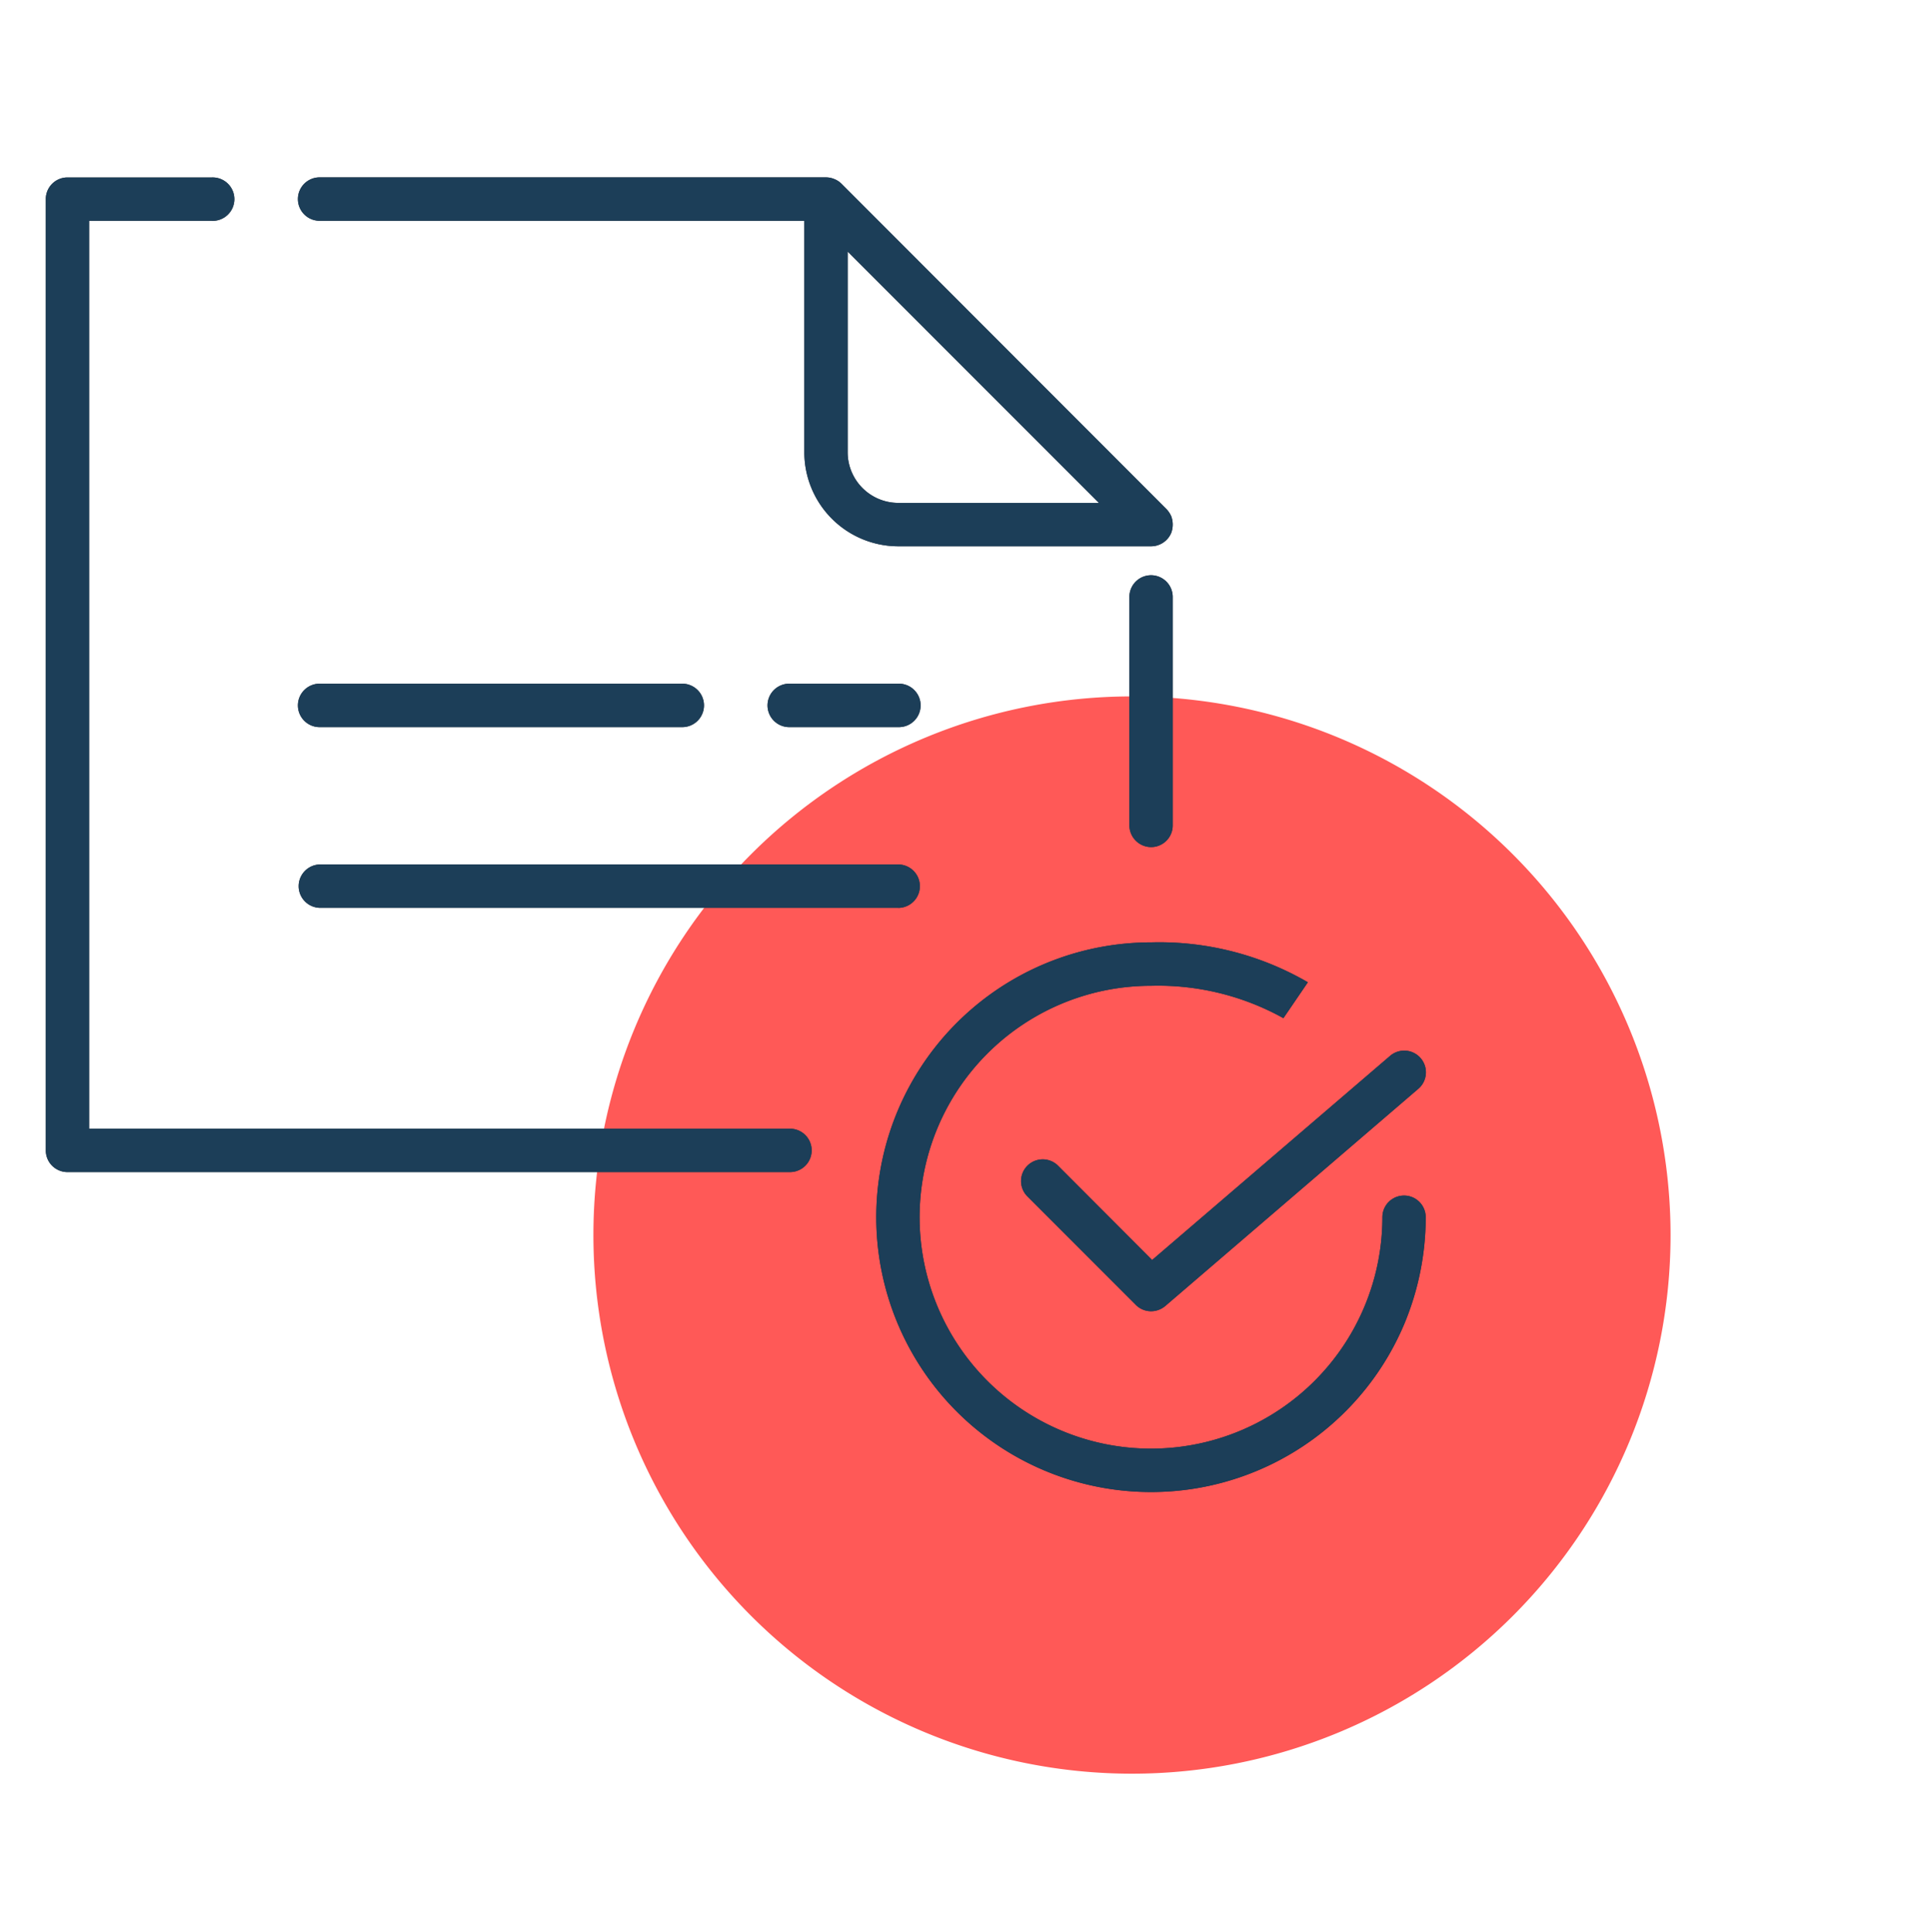
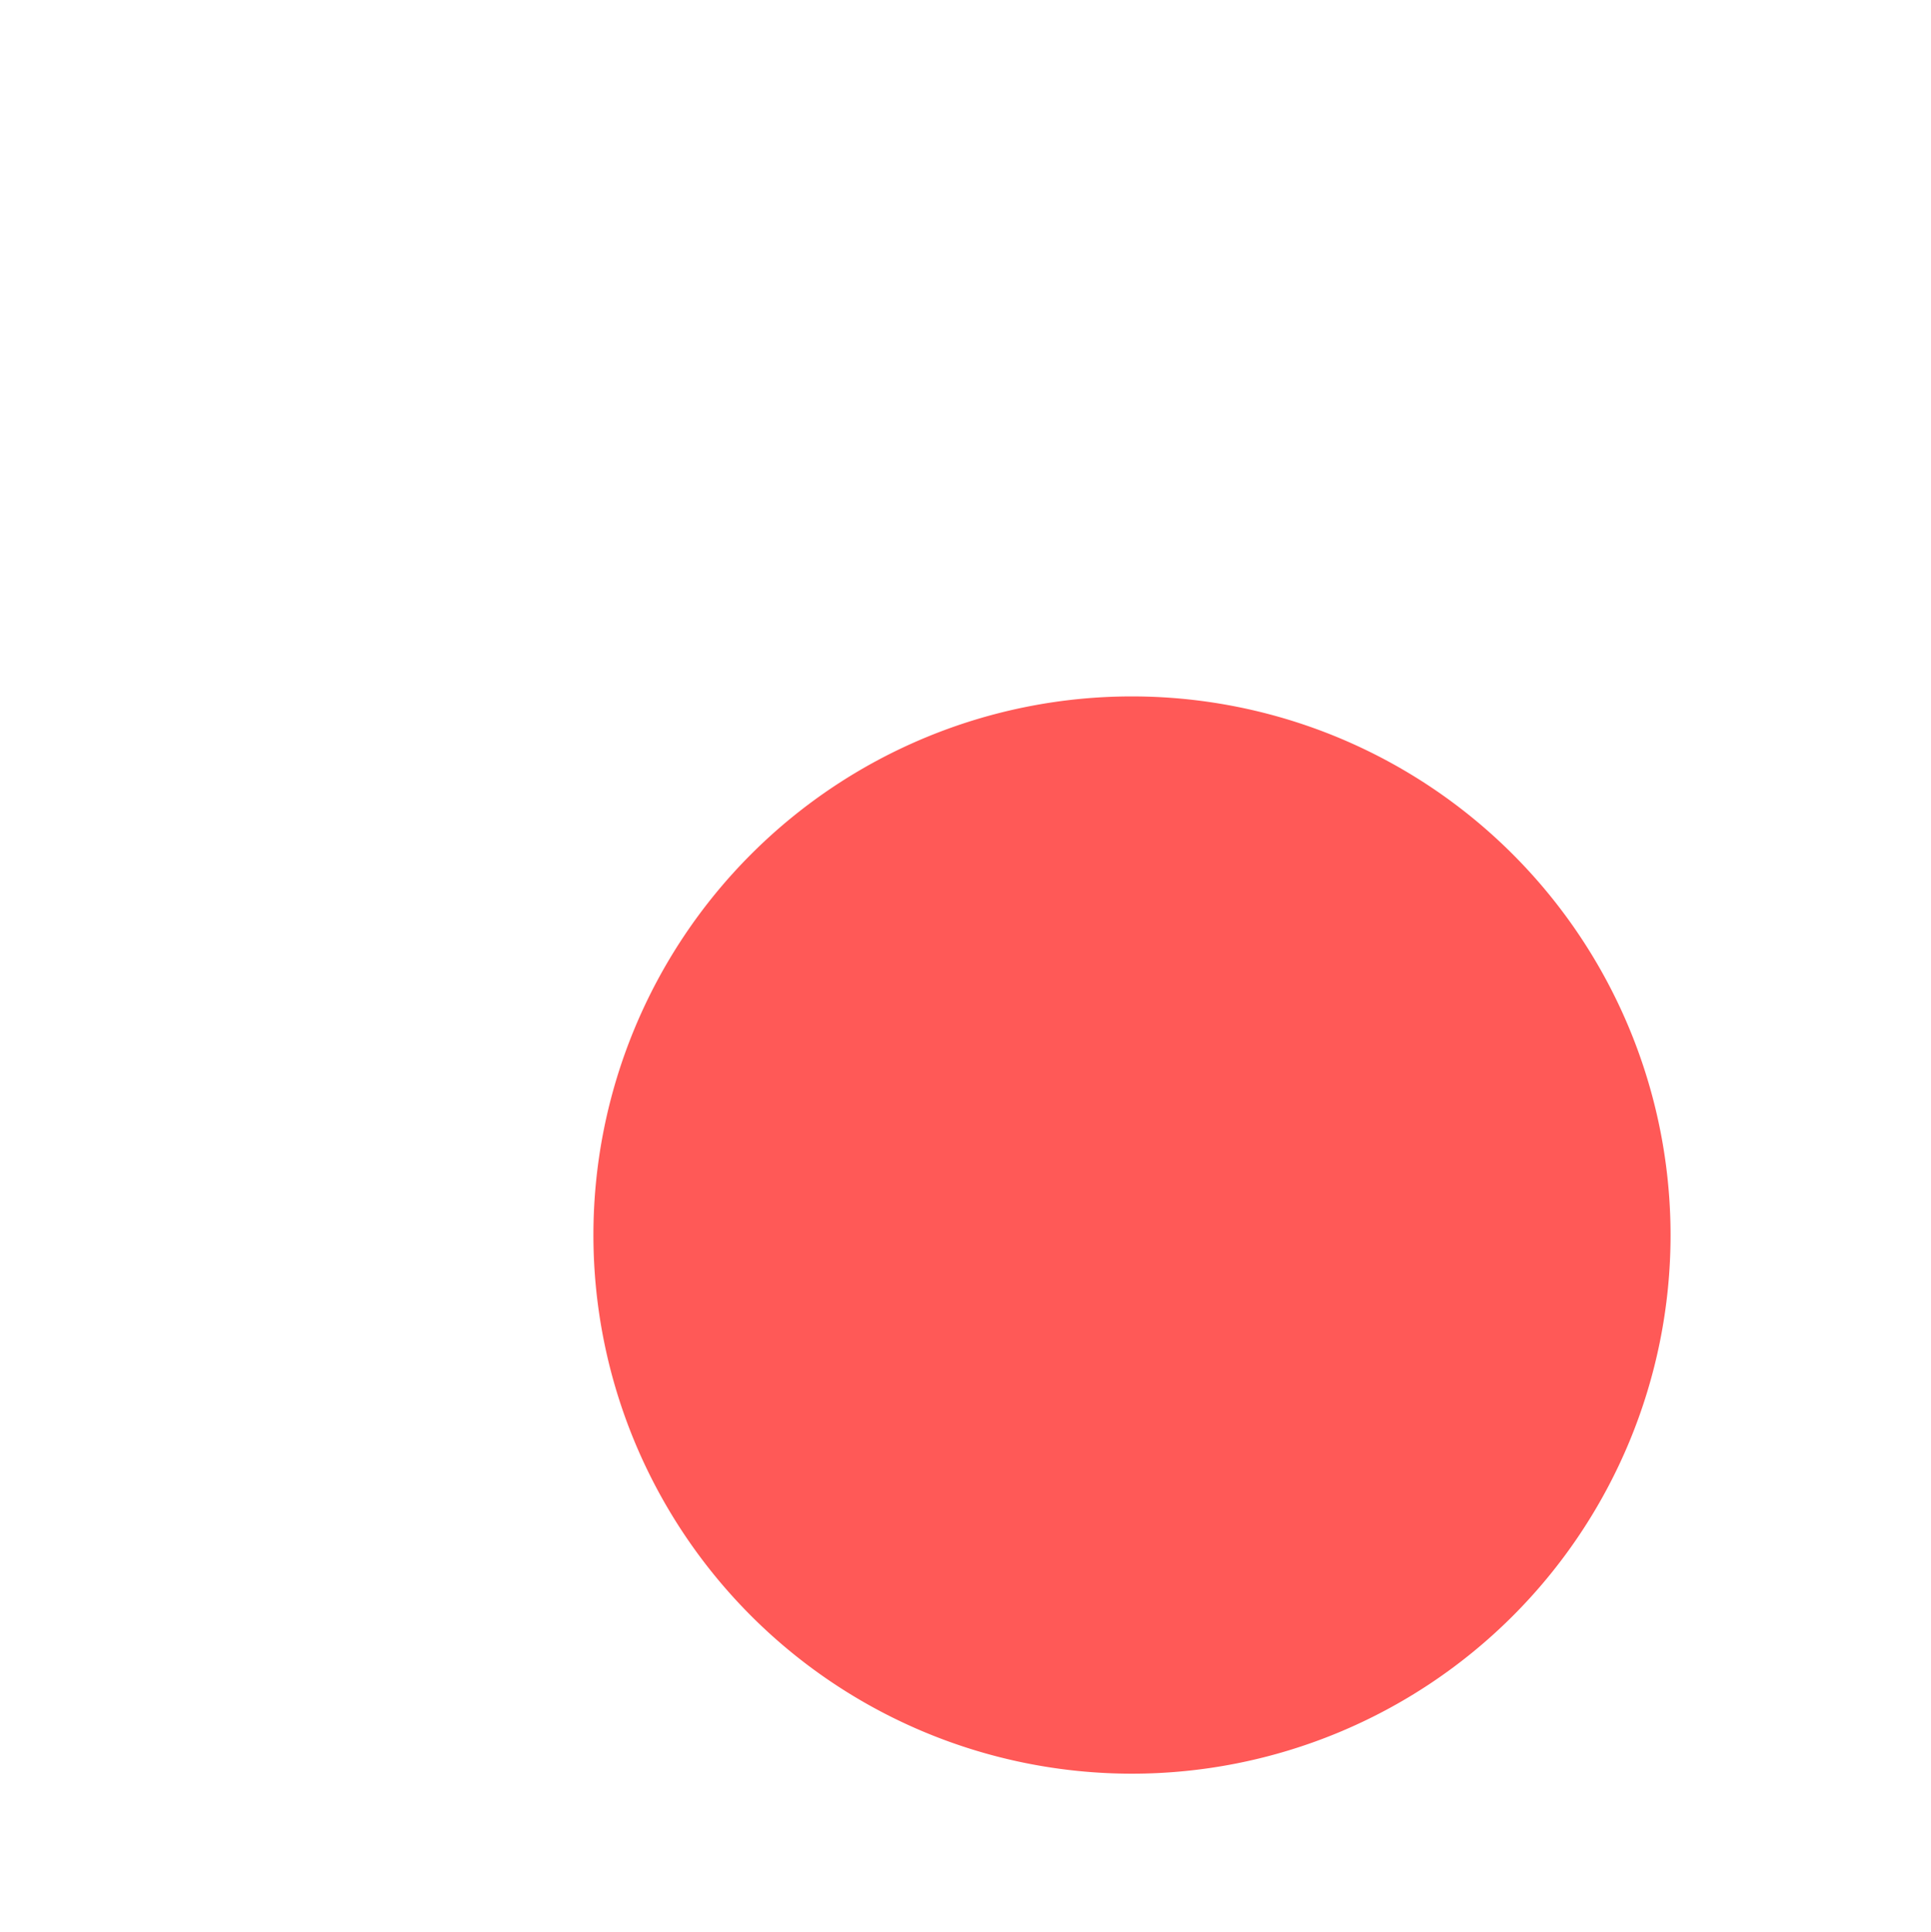
<svg xmlns="http://www.w3.org/2000/svg" id="pre3.svg" width="78" height="78.031" viewBox="0 0 78 78.031">
  <defs>
    <style>
      .cls-1 {
        fill: #e5e5e5;
        opacity: 0;
      }

      .cls-2 {
        fill: #ff5957;
      }

      .cls-2, .cls-3, .cls-4 {
        fill-rule: evenodd;
      }

      .cls-3 {
        fill: #2e2f38;
      }

      .cls-4 {
        fill: #1c3e58;
      }
    </style>
  </defs>
  <rect id="Rectangle_17_copy_2" data-name="Rectangle 17 copy 2" class="cls-1" width="78" height="78.031" />
  <path id="Ellipse_1_copy_3" data-name="Ellipse 1 copy 3" class="cls-2" d="M1453.54,759.027a21.755,21.755,0,1,1-21.76-21.775,21.766,21.766,0,0,1,21.76,21.775" transform="translate(-1386.06 -709.125)" />
-   <path class="cls-3" d="M1433.13,761.873a0.889,0.889,0,0,1-.57.211,0.867,0.867,0,0,1-.62-0.256l-4.38-4.382a0.876,0.876,0,1,1,1.24-1.239l3.8,3.807,9.6-8.234a0.876,0.876,0,1,1,1.14,1.33Zm4.78-11.621a10.433,10.433,0,0,0-5.35-1.312,9.347,9.347,0,1,0,9.34,9.347,0.875,0.875,0,1,1,1.75,0,11.194,11.194,0,0,1-.87,4.321,11.1,11.1,0,1,1-10.22-15.421,11.954,11.954,0,0,1,6.33,1.611l-0.99,1.452Zm-5.35-6.914a0.882,0.882,0,0,1-.88-0.876v-9.228a0.875,0.875,0,1,1,1.75,0v9.228A0.873,0.873,0,0,1,1432.56,743.338Zm0.81-12.69a0.875,0.875,0,0,1-.48.474,0.846,0.846,0,0,1-.33.067h-10.22a3.8,3.8,0,0,1-3.79-3.8v-9.347H1399a0.877,0.877,0,1,1,0-1.753h20.43a0.867,0.867,0,0,1,.33.068,0.852,0.852,0,0,1,.29.189l13.13,13.144a1,1,0,0,1,.19.285,0.953,0.953,0,0,1,.06.334h0A0.953,0.953,0,0,1,1433.37,730.648Zm-13.07-11.364v8.108a2.048,2.048,0,0,0,2.04,2.045h8.11ZM1399,738.492a0.877,0.877,0,1,1,0-1.753h14.59a0.877,0.877,0,1,1,0,1.753H1399Zm23.34,0h-4.37a0.877,0.877,0,1,1,0-1.753h4.37A0.877,0.877,0,1,1,1422.34,738.492Zm0,7.3H1399a0.876,0.876,0,1,1,0-1.752h23.34A0.876,0.876,0,1,1,1422.34,745.794Zm-27.72-27.749h-4.96v36.669h28.31a0.876,0.876,0,0,1,0,1.752h-29.18a0.875,0.875,0,0,1-.88-0.876V717.168a0.875,0.875,0,0,1,.88-0.876h5.83A0.877,0.877,0,1,1,1394.62,718.045Z" transform="translate(-1386.06 -709.125)" />
-   <path id="Shape_2_copy" data-name="Shape 2 copy" class="cls-4" d="M1433.13,761.873a0.889,0.889,0,0,1-.57.211,0.867,0.867,0,0,1-.62-0.256l-4.38-4.382a0.876,0.876,0,1,1,1.24-1.239l3.8,3.807,9.6-8.234a0.876,0.876,0,1,1,1.14,1.33Zm4.78-11.621a10.433,10.433,0,0,0-5.35-1.312,9.347,9.347,0,1,0,9.34,9.347,0.875,0.875,0,1,1,1.75,0,11.194,11.194,0,0,1-.87,4.321,11.1,11.1,0,1,1-10.22-15.421,11.954,11.954,0,0,1,6.33,1.611l-0.99,1.452Zm-5.35-6.914a0.882,0.882,0,0,1-.88-0.876v-9.228a0.875,0.875,0,1,1,1.75,0v9.228A0.873,0.873,0,0,1,1432.56,743.338Zm0.81-12.69a0.875,0.875,0,0,1-.48.474,0.846,0.846,0,0,1-.33.067h-10.22a3.8,3.8,0,0,1-3.79-3.8v-9.347H1399a0.877,0.877,0,1,1,0-1.753h20.43a0.867,0.867,0,0,1,.33.068,0.852,0.852,0,0,1,.29.189l13.13,13.144a1,1,0,0,1,.19.285,0.953,0.953,0,0,1,.06.334h0A0.953,0.953,0,0,1,1433.37,730.648Zm-13.07-11.364v8.108a2.048,2.048,0,0,0,2.04,2.045h8.11ZM1399,738.492a0.877,0.877,0,1,1,0-1.753h14.59a0.877,0.877,0,1,1,0,1.753H1399Zm23.34,0h-4.37a0.877,0.877,0,1,1,0-1.753h4.37A0.877,0.877,0,1,1,1422.34,738.492Zm0,7.3H1399a0.876,0.876,0,1,1,0-1.752h23.34A0.876,0.876,0,1,1,1422.34,745.794Zm-27.72-27.749h-4.96v36.669h28.31a0.876,0.876,0,0,1,0,1.752h-29.18a0.875,0.875,0,0,1-.88-0.876V717.168a0.875,0.875,0,0,1,.88-0.876h5.83A0.877,0.877,0,1,1,1394.62,718.045Z" transform="translate(-1386.06 -709.125)" />
</svg>